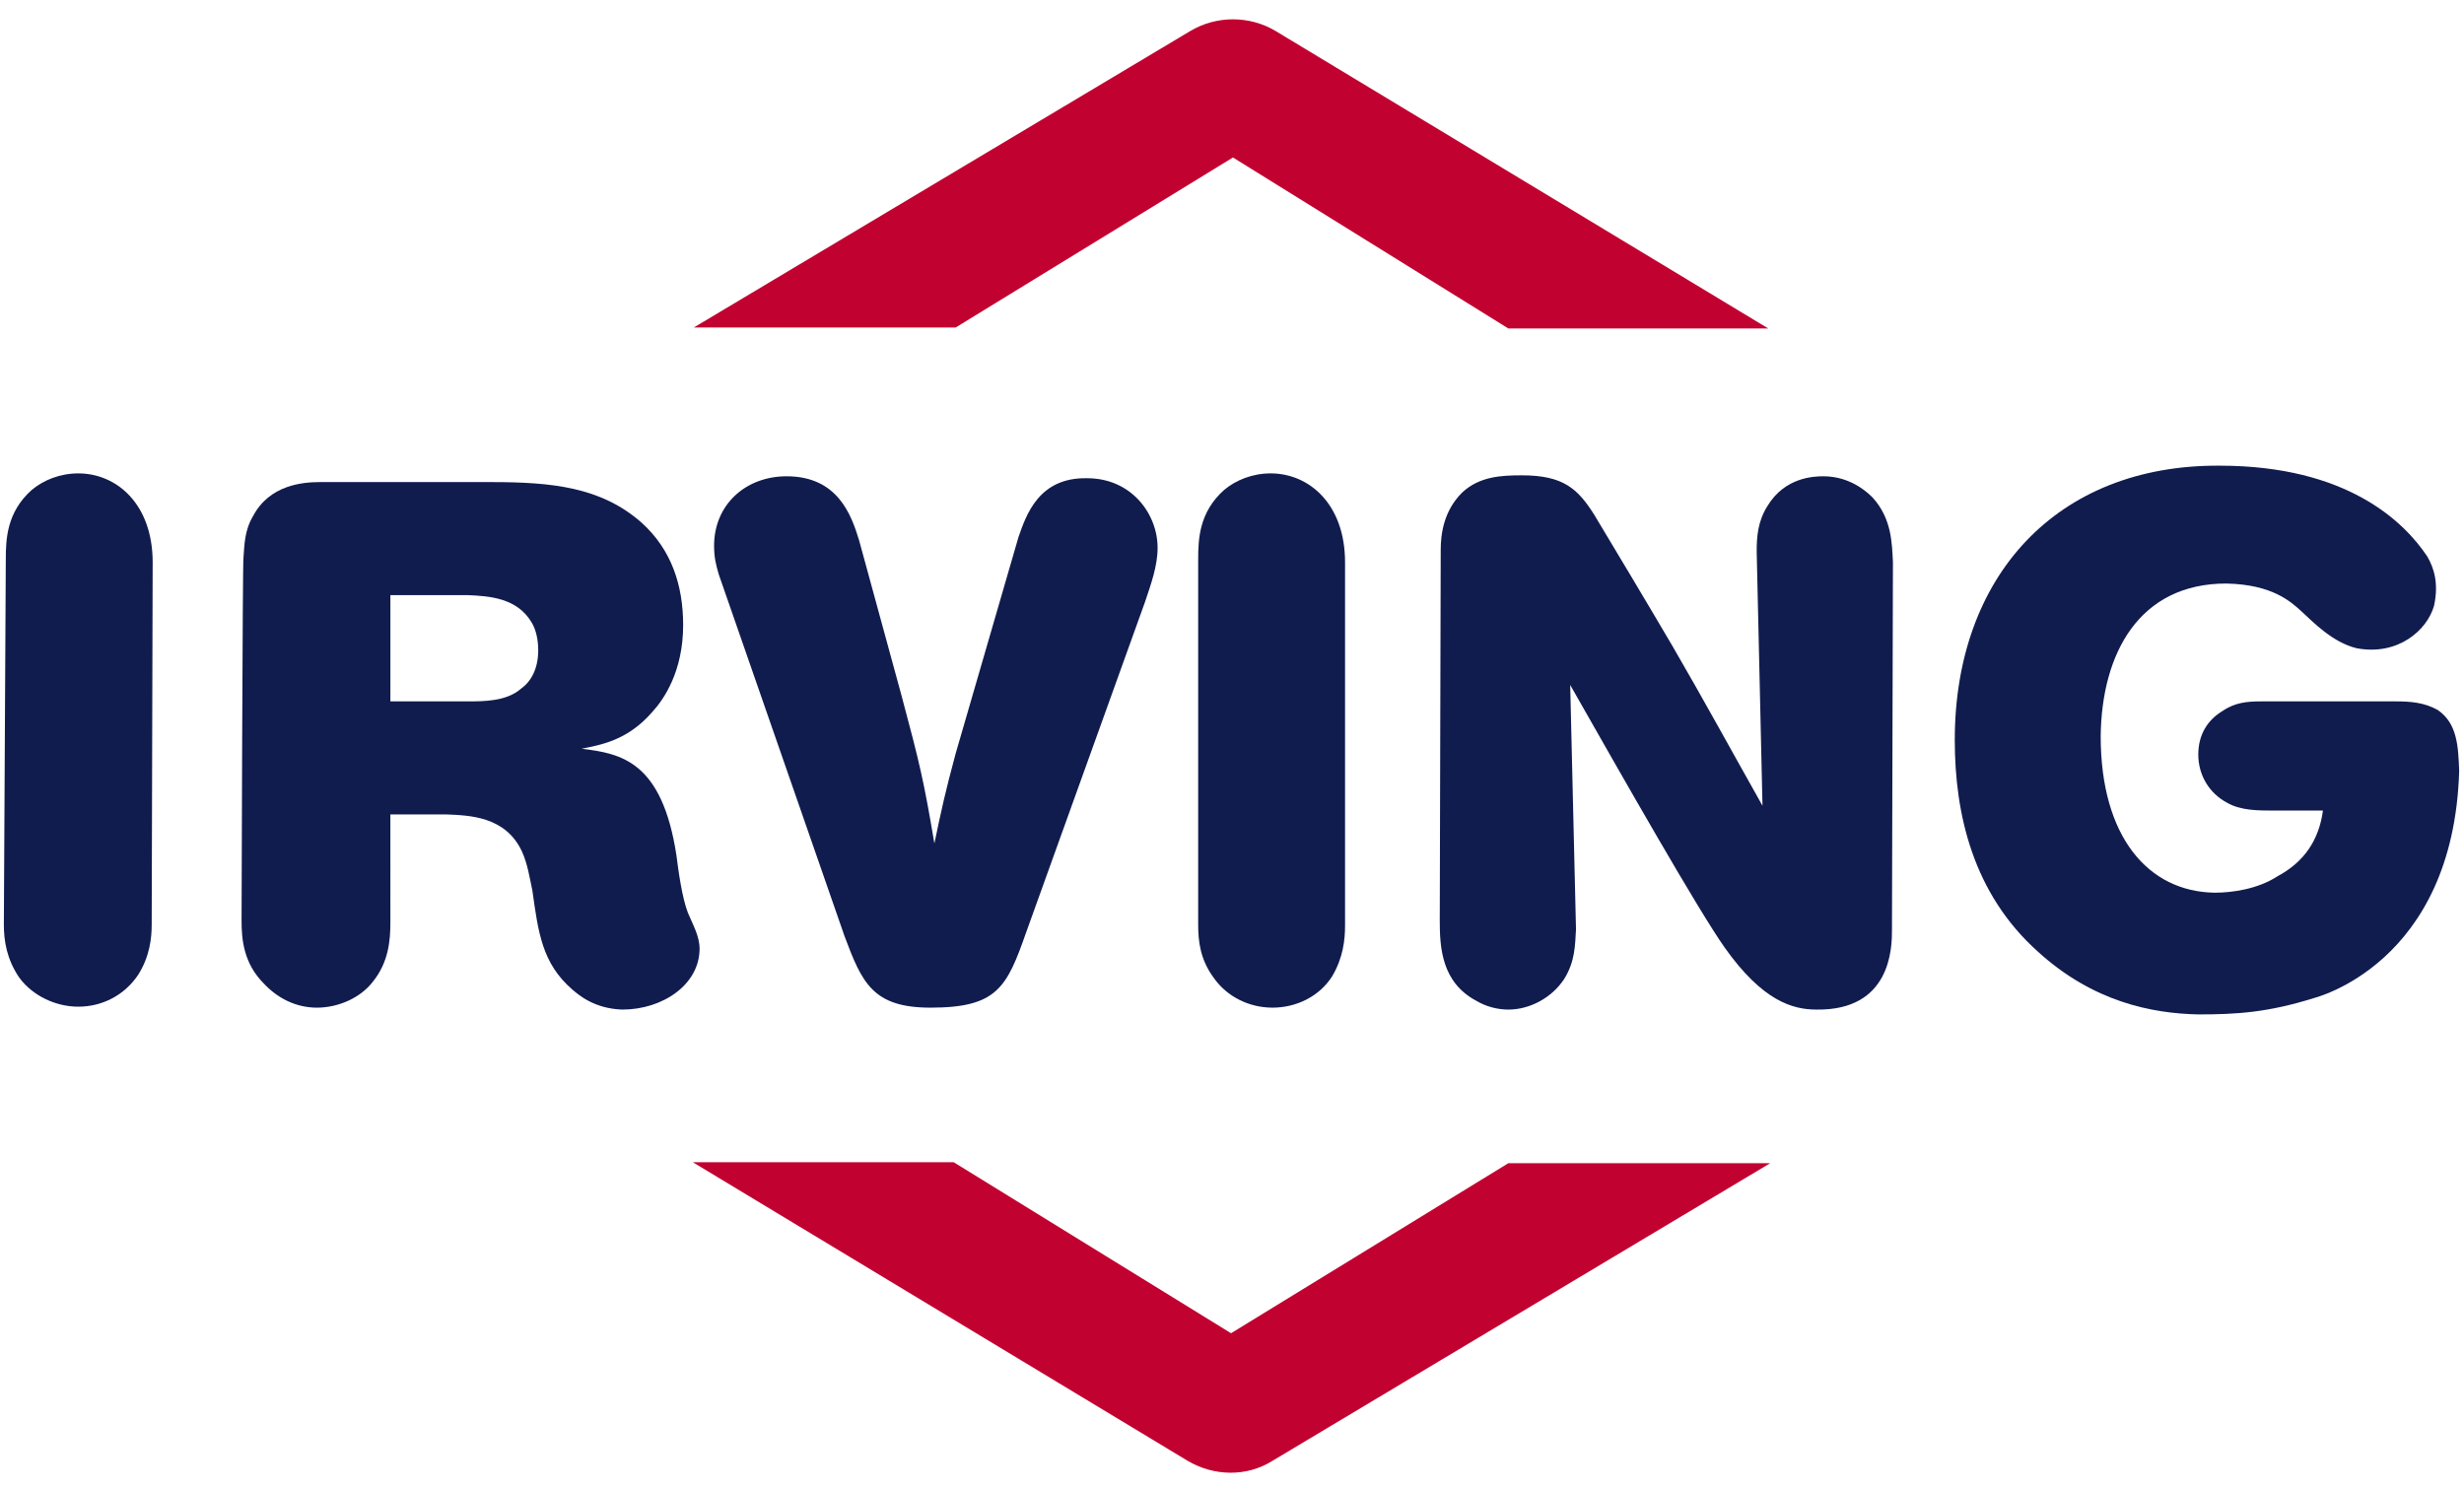
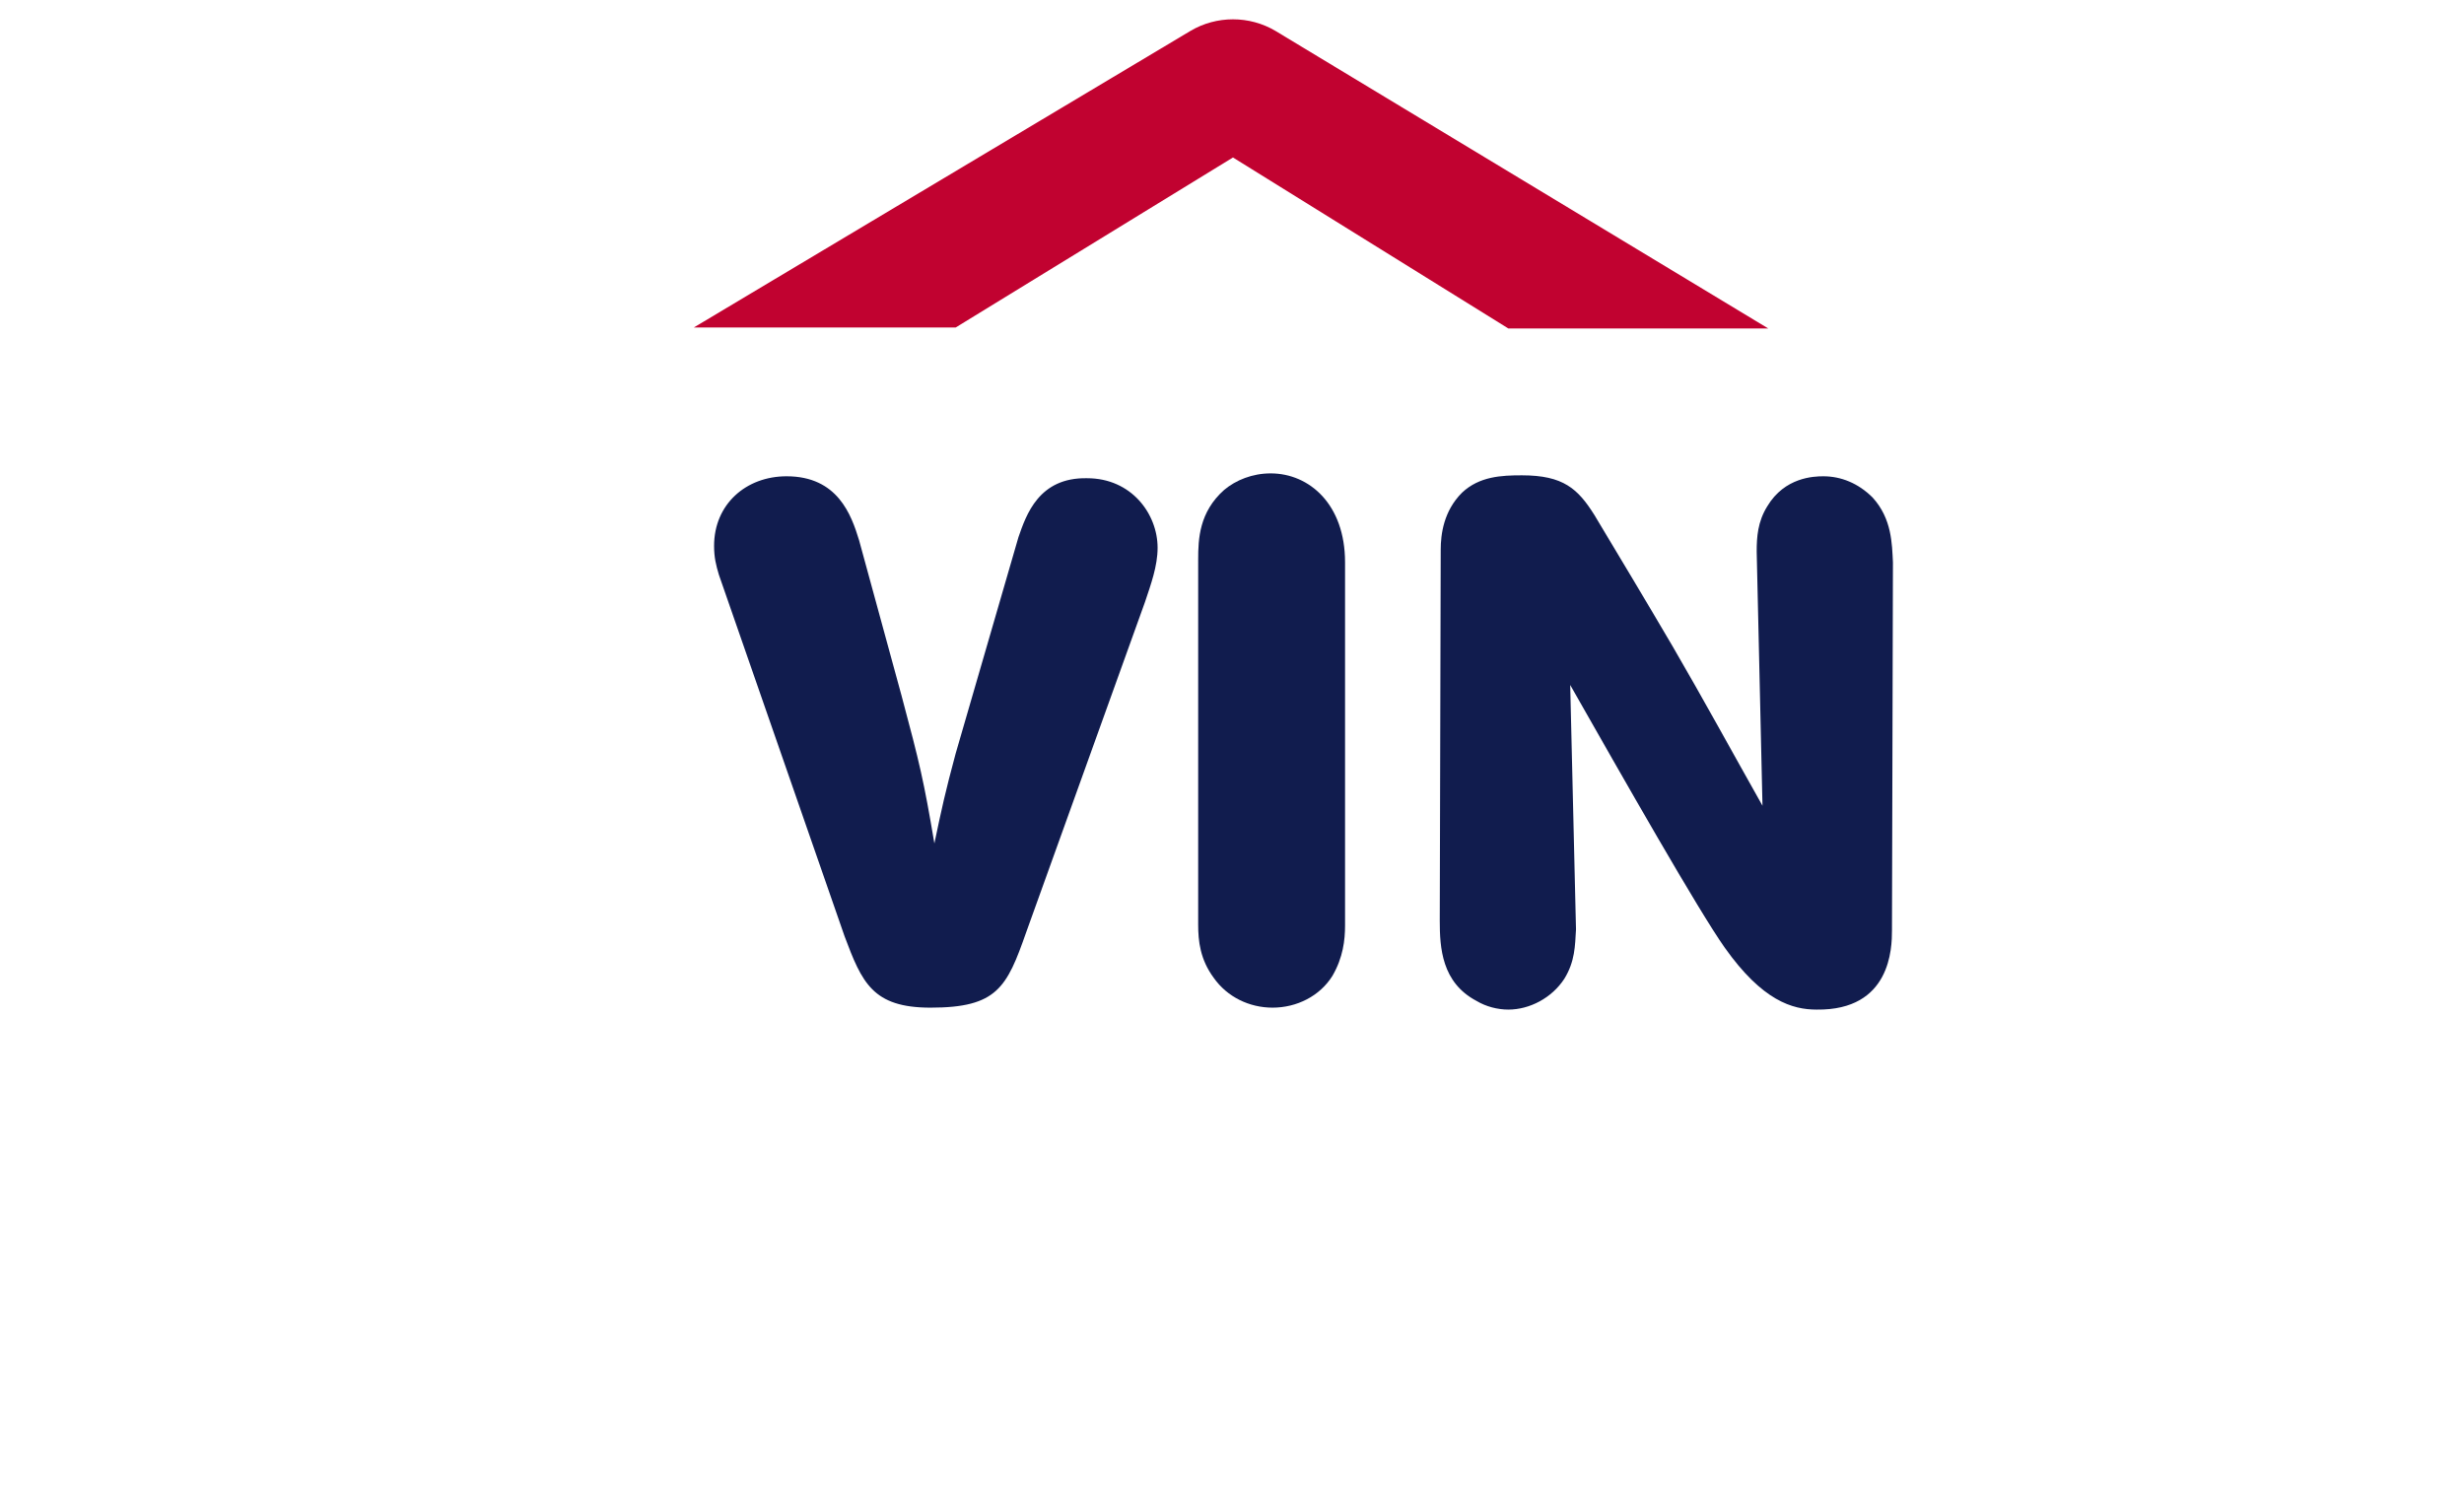
<svg xmlns="http://www.w3.org/2000/svg" version="1.1" id="Layer_1" x="0px" y="0px" viewBox="0 0 255 154" style="enable-background:new 0 0 255 154;" xml:space="preserve">
  <style type="text/css">
	.st0{fill:#C10230;}
	.st1{fill:#111C4E;}
</style>
  <path class="st0" d="M71.8,33.9l27.1,0l28.7-17.6L156.1,34h26.9L132,3.2c-2.7-1.6-6.1-1.6-8.8,0L71.8,33.9L71.8,33.9z" />
-   <path class="st0" d="M183.2,120.4l-27.1,0l-28.7,17.6l-28.7-17.7h-27l51.2,30.9c2.7,1.6,6.1,1.7,8.8,0L183.2,120.4L183.2,120.4z" />
-   <path class="st1" d="M0.6,57.9c0-2.1,0.1-4.9,2.7-7.2c1.2-1,2.9-1.7,4.8-1.7c4,0,7.7,3.2,7.7,9.2l-0.1,37.5c0,1.4-0.2,3.3-1.4,5.2  c-1.4,2.1-3.7,3.3-6.2,3.3c-2.3,0-4.7-1.1-6.1-3c-1.3-1.9-1.6-3.8-1.6-5.5L0.6,57.9z" />
-   <path class="st1" d="M48.4,61.6c2.3,0.1,5.1,0.3,6.6,2.8c0.5,0.8,0.7,1.9,0.7,2.9c0,2-0.8,3.3-1.8,4c-1.5,1.3-3.8,1.3-5.6,1.3h-7.9  l0-11L48.4,61.6L48.4,61.6z M25,95.3c0,1.9,0.2,4.4,2.3,6.5c1.4,1.5,3.3,2.5,5.5,2.5s4.5-1,5.8-2.7c1.6-2,1.8-4.2,1.8-6.1V84.3h5.8  c2.4,0.1,6.1,0.2,7.8,3.8c0.6,1.3,0.8,2.7,1.1,4.1c0.6,4.3,1,7.5,4.1,10.2c0.7,0.6,2.3,2,5.2,2.1c4.2,0,8-2.6,8-6.3  c0-1.3-0.7-2.5-1.2-3.7c-0.6-1.5-1-4.4-1.2-6c-1.5-9.7-5.7-10.5-9.8-11c1.9-0.4,4.7-0.8,7.3-3.8c1.2-1.3,3.2-4.2,3.2-9  c0-4.1-1.2-7.8-4.3-10.6c-4.2-3.7-9.3-4.2-15.6-4.2l-17.7,0c-1.8,0-5.2,0.3-6.9,3.5c-0.9,1.5-0.9,3-1,4.3C25.1,57.6,25,95.3,25,95.3  z" />
  <path class="st1" d="M93.3,72c1.9,7.1,2.3,8.8,3.4,15.3c0.8-3.8,1.1-5.2,2.2-9.3l6.5-22.4c0.8-2.3,2.1-6.2,7.1-6.1  c4.6,0,7.3,3.7,7.3,7.2c0,1.9-0.7,3.8-1.3,5.6l-12.3,34.2c-2,5.7-3,7.8-9.9,7.8c-6,0-7.1-2.6-8.9-7.4l-13-37.4c-0.3-1-0.5-1.8-0.5-3  c0-4.3,3.3-7.2,7.5-7.2c5.3,0,6.7,4,7.5,6.6L93.3,72L93.3,72z" />
  <path class="st1" d="M124,57.9c0-2.1,0.1-4.9,2.7-7.2c1.2-1,2.9-1.7,4.8-1.7c4,0,7.7,3.2,7.7,9.2l0,37.6c0,1.5-0.2,3.3-1.3,5.2  c-1.3,2.1-3.7,3.3-6.2,3.3c-2.4,0-4.7-1.1-6.1-3.1c-1.4-1.9-1.6-3.8-1.6-5.5L124,57.9L124,57.9z" />
  <path class="st1" d="M149.1,56.9c0-1.6,0.3-4,2.2-5.9c1.8-1.7,4.1-1.8,6.2-1.8c4.3,0,5.8,1.4,7.5,4.1c2.7,4.5,5.4,9,8.1,13.6  c3.2,5.5,6.2,11,9.3,16.5l-0.6-26.3c0-1.5,0.1-3.1,1.1-4.7c1.8-3,4.8-3.1,5.8-3.1c1.8,0,3.6,0.7,5.1,2.2c2,2.2,2,4.8,2.1,6.7  l-0.1,38.1c0,1.8-0.1,8.3-7.8,8.2c-2.5,0-5.6-0.9-9.5-6.4c-2.7-3.8-10.6-17.7-16-27.2l0.6,25.3c-0.1,1.7-0.1,3.3-1.2,5.1  c-1.3,2-3.6,3.2-5.8,3.2c-1.1,0-2.3-0.3-3.3-0.9c-3.6-1.9-3.8-5.5-3.8-8.3L149.1,56.9L149.1,56.9z" />
-   <path class="st1" d="M239.5,103.3c-4.8,1.5-8,1.7-12,1.7c-4.8-0.1-10.9-1.3-16.6-6.5c-6.7-6-8.6-14.2-8.6-21.9  c0-16.9,10.5-28.5,27.4-28.4c13.2,0,19.1,5.8,21.5,9.4c0.7,1.2,1.2,2.8,0.7,5.1c-0.7,2.5-3.7,5.2-8,4.4c-2.5-0.6-4.5-2.7-5.7-3.8  c-1.1-1-3-2.8-7.8-2.9c-9,0-12.9,7.2-13,15.8c0,10.4,4.9,16.1,11.8,16.2c1.9,0,4.5-0.4,6.5-1.7c2.8-1.5,4.3-3.8,4.7-6.8h-5.1  c-1.6,0-3.4,0-4.8-0.8c-1.9-1-3-2.9-3-5c0-2.1,1-3.6,2.5-4.5c1.3-0.9,2.6-1,4-1l14,0c1.4,0,2.9,0.1,4.3,0.9c2,1.4,2.1,3.7,2.2,6.3  C253.9,99.9,239.4,103.3,239.5,103.3" />
</svg>